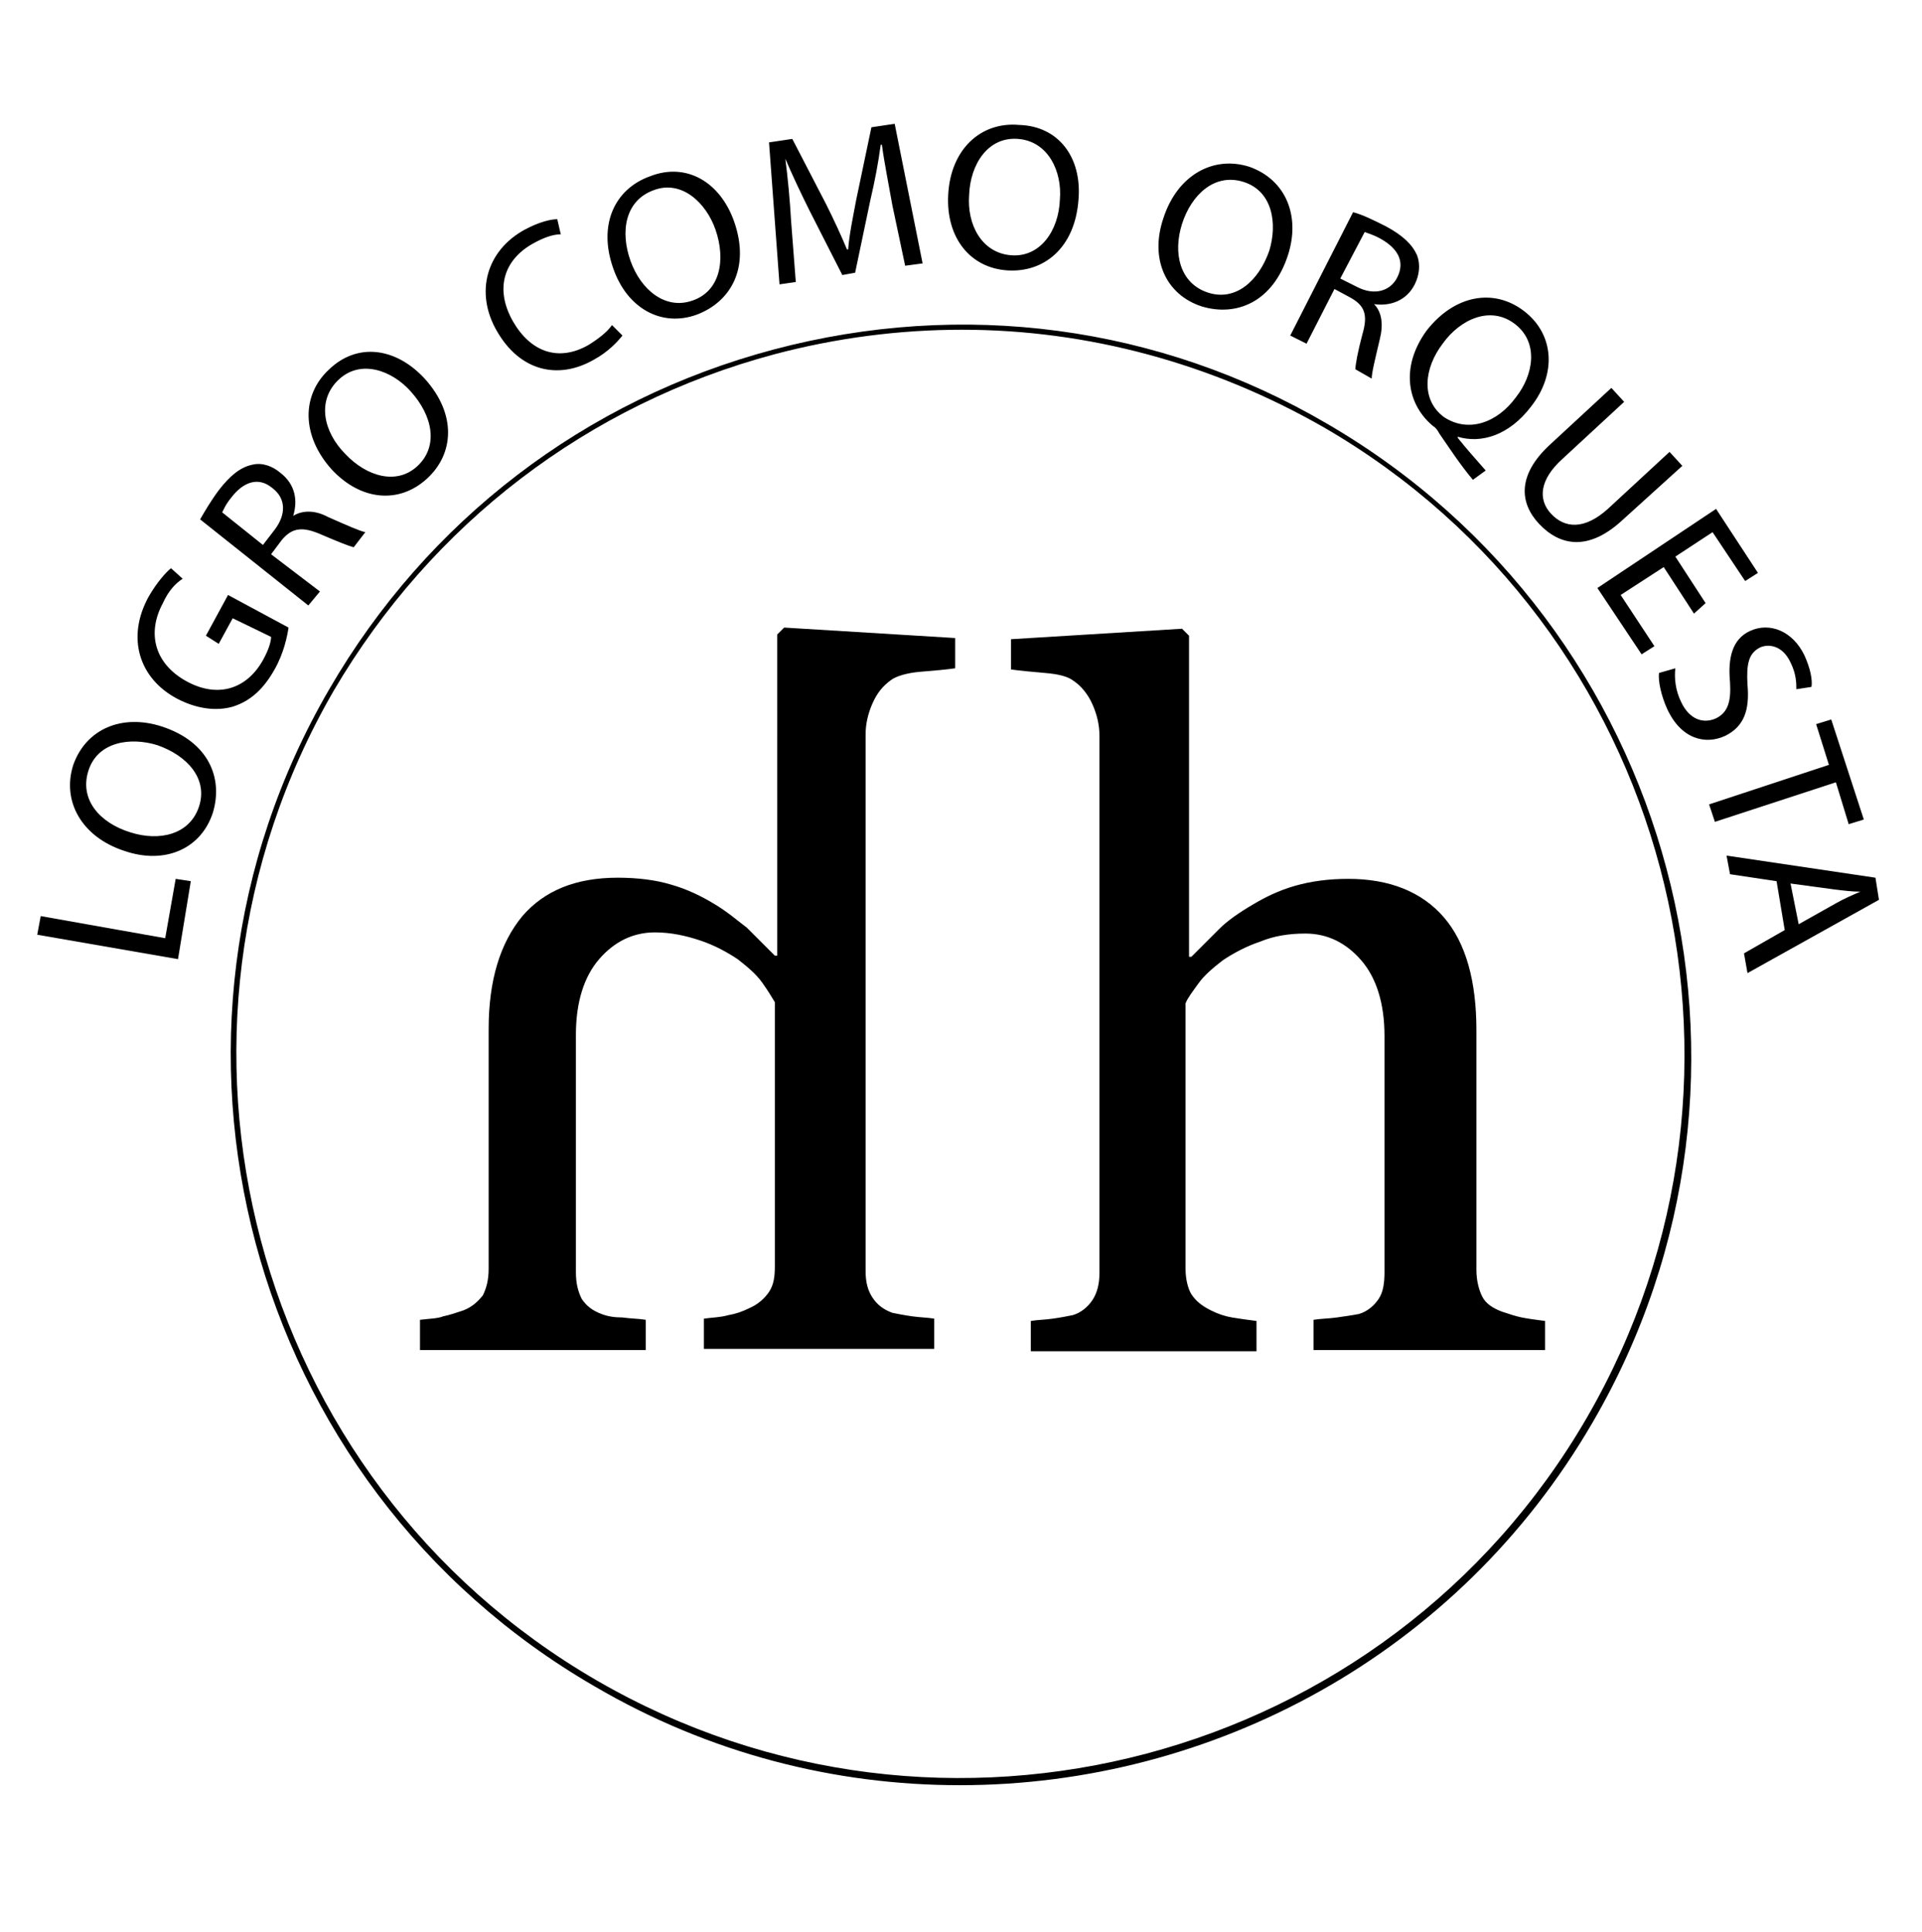
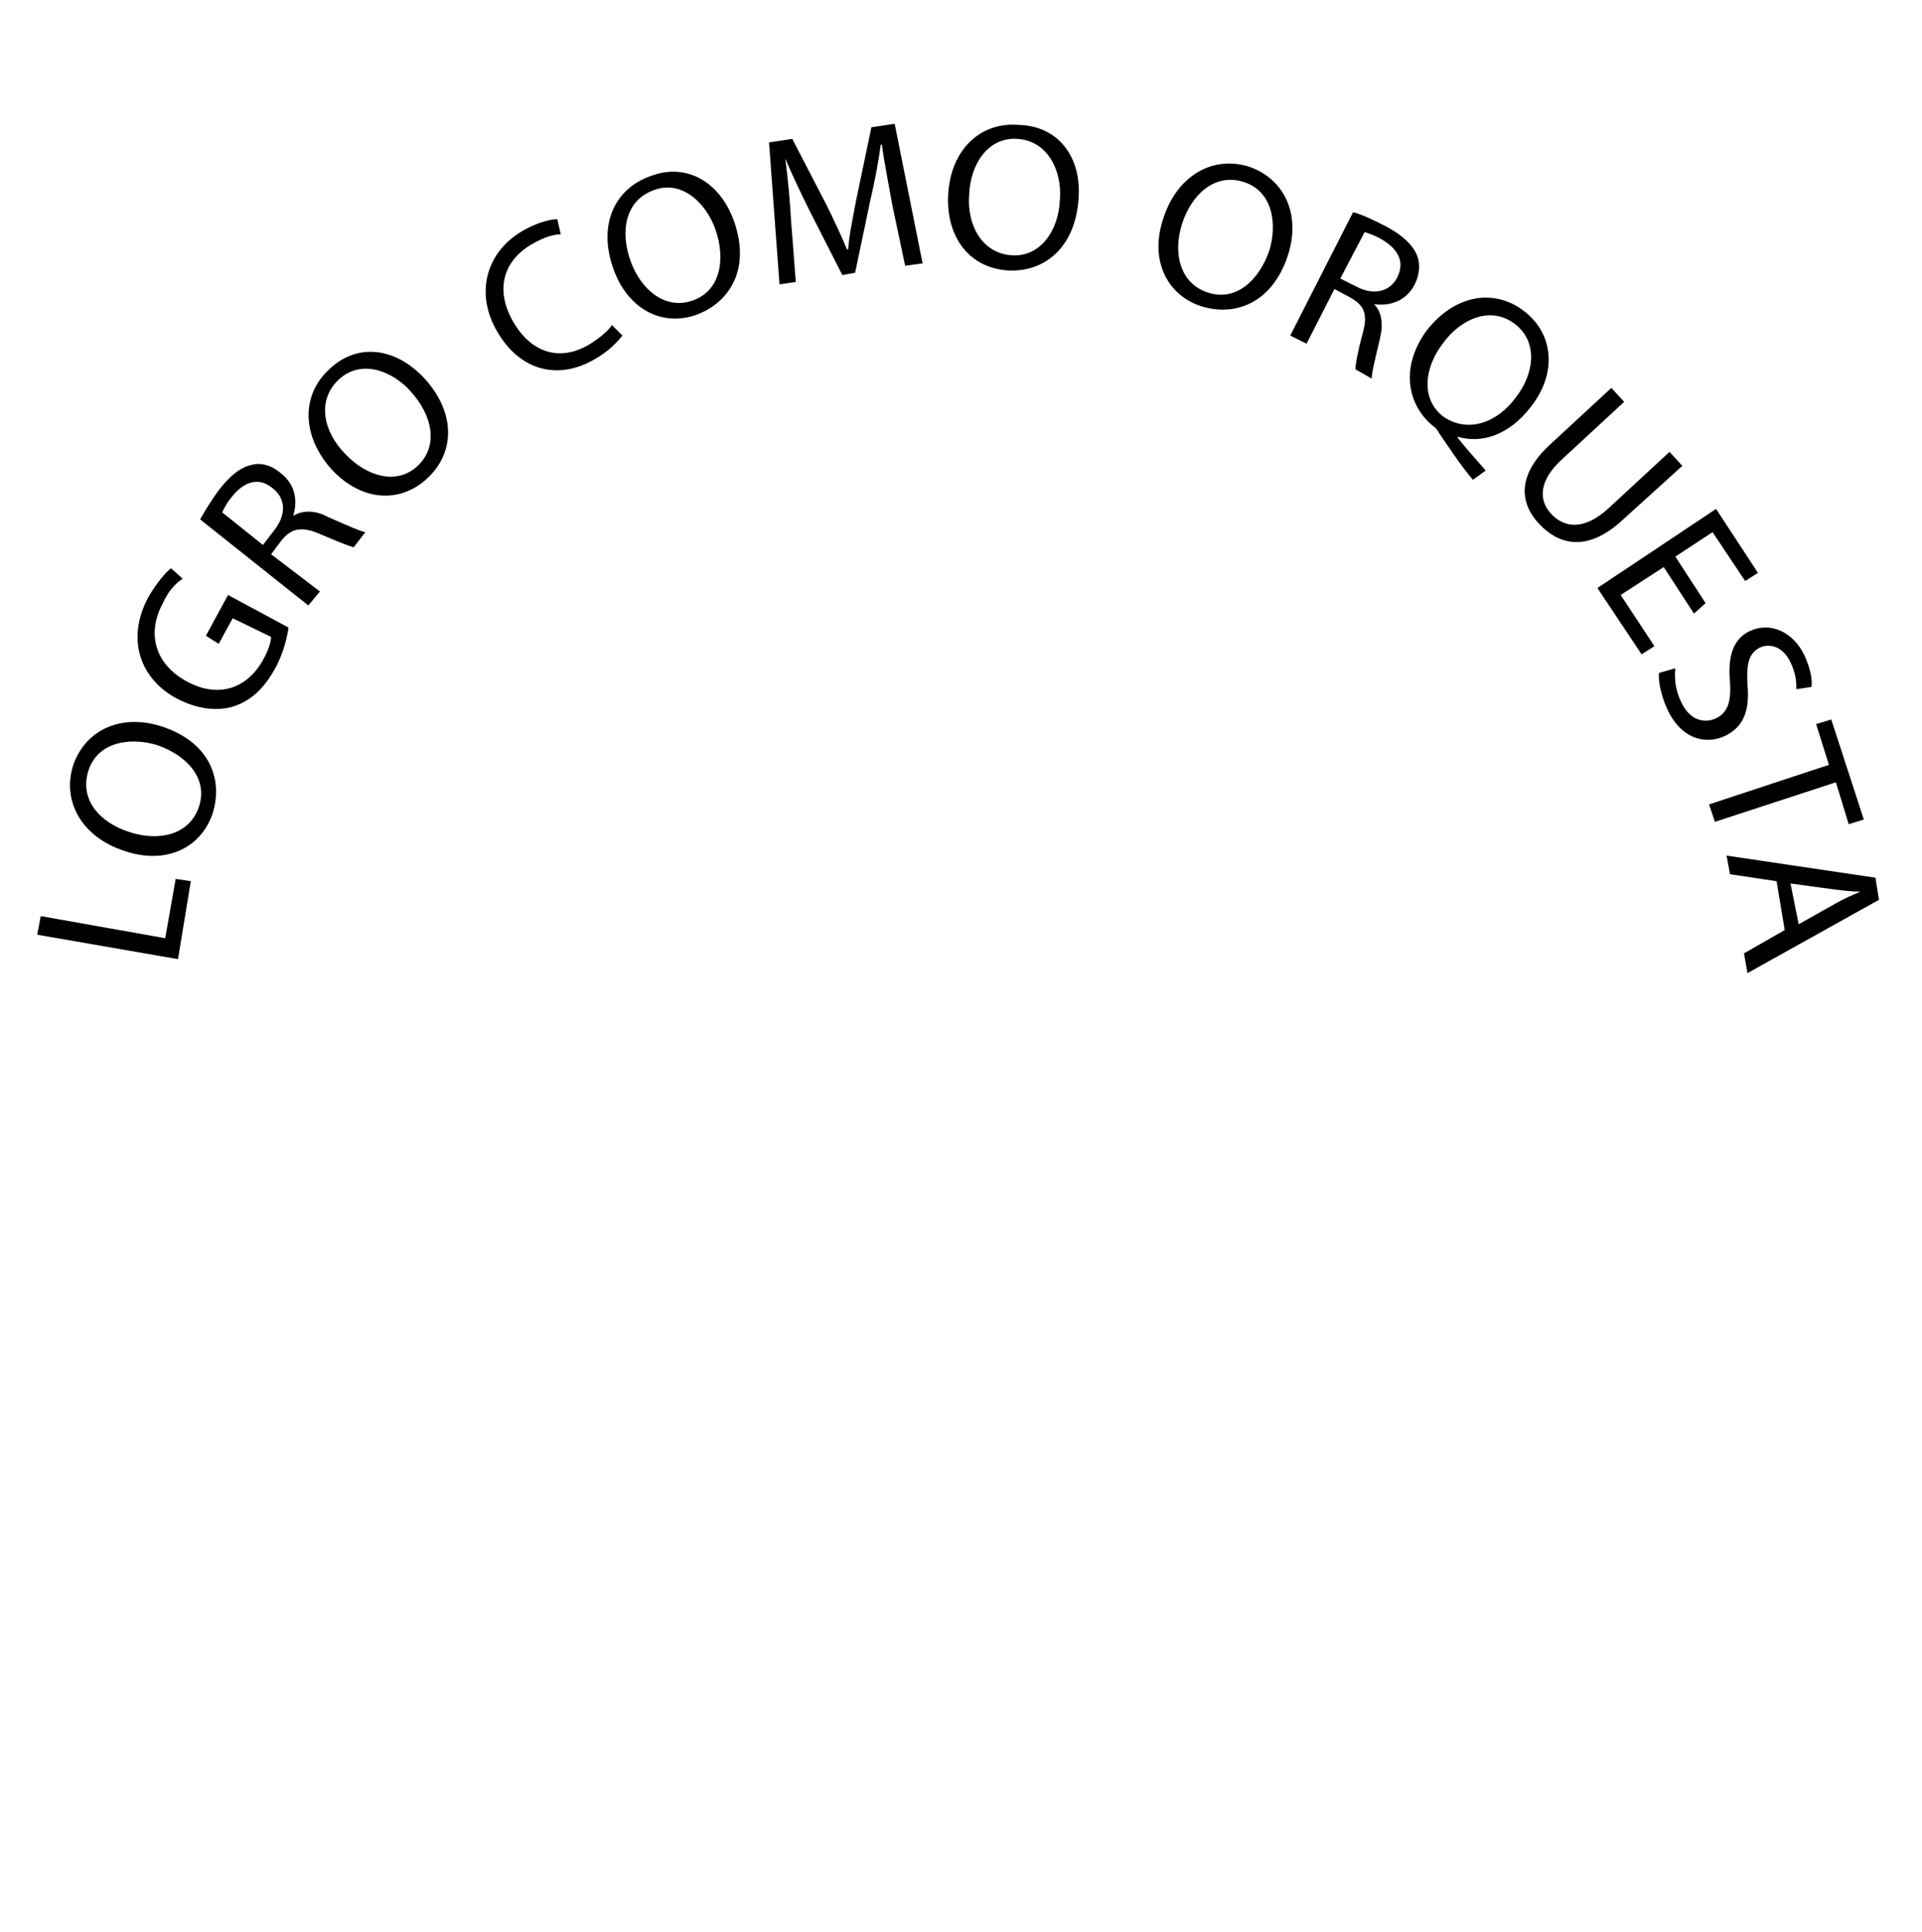
<svg xmlns="http://www.w3.org/2000/svg" viewBox="0 0 165.2 150.8" width="150">
-   <path d="M132.4 108.4h-19.5v-2.6c.6-.1 1.3-.1 2-.2s1.4-.2 1.9-.3c.7-.2 1.3-.7 1.7-1.3.4-.6.5-1.4.5-2.3V81.4c0-2.8-.7-5-2-6.5s-2.9-2.3-4.8-2.3c-1.4 0-2.7.2-3.9.7-1.2.4-2.3 1-3.2 1.6-.9.7-1.6 1.3-2.1 2s-.9 1.2-1.1 1.7v22.8c0 .9.2 1.7.5 2.2.4.6.9 1 1.7 1.4.6.3 1.2.5 1.8.6.6.1 1.3.2 2.1.3v2.6H88.6v-2.6c.6-.1 1.2-.1 1.9-.2s1.2-.2 1.7-.3c.7-.2 1.3-.7 1.7-1.3.4-.6.6-1.4.6-2.3V55.6c0-.9-.2-1.8-.6-2.7-.4-.9-1-1.6-1.6-2-.5-.4-1.3-.6-2.5-.7-1.2-.1-2.2-.2-2.9-.3v-2.6l14.7-.9.6.6v27.6h.2l2.4-2.4c.7-.7 1.7-1.4 2.9-2.1 1-.6 2.2-1.2 3.6-1.6 1.4-.4 2.9-.6 4.6-.6 3.5 0 6.3 1.1 8.2 3.3 1.9 2.2 2.8 5.5 2.8 9.7v20.6c0 .9.2 1.7.5 2.3.3.6.9 1 1.7 1.3.6.2 1.2.4 1.7.5.5.1 1.2.2 2 .3v2.5zM36.1 105.8c.8-.1 1.5-.1 2-.3.5-.1 1.1-.3 1.7-.5.8-.3 1.3-.8 1.7-1.3.3-.6.5-1.3.5-2.3V80.8c0-4.2 1-7.4 2.9-9.7 1.9-2.2 4.6-3.3 8.2-3.3 1.7 0 3.3.2 4.6.6 1.4.4 2.6 1 3.6 1.6 1.2.7 2.1 1.5 2.9 2.1l2.4 2.4h.2V46.9l.6-.6 14.7.9v2.6c-.7.1-1.7.2-3 .3-1.2.1-2.1.4-2.5.7-.7.5-1.2 1.1-1.6 2-.4.9-.6 1.8-.6 2.7v46.1c0 1 .2 1.7.6 2.3.4.6.9 1 1.7 1.3.5.1 1 .2 1.7.3.7.1 1.3.1 1.9.2v2.6H60.5v-2.6c.7-.1 1.4-.1 2.1-.3.6-.1 1.2-.3 1.8-.6.7-.3 1.3-.8 1.7-1.4.4-.6.5-1.3.5-2.2V78.5c-.3-.5-.6-1-1.1-1.7-.5-.7-1.2-1.3-2.1-2-.9-.6-2-1.2-3.2-1.6-1.2-.4-2.5-.7-3.9-.7-1.9 0-3.5.8-4.8 2.3-1.3 1.5-2 3.7-2 6.5v20.4c0 1 .2 1.7.5 2.3.4.6.9 1 1.7 1.3.5.2 1.1.3 1.8.3.7.1 1.4.1 2 .2v2.6H36.1v-2.6z" />
-   <path d="M82.5 145.8c-10.7 0-21.5-2.7-31.4-8.5C21.2 120 10.9 81.5 28.3 51.6c8.4-14.5 22-24.9 38.2-29.2 16.2-4.3 33.1-2.1 47.6 6.4 29.9 17.4 40.2 55.9 22.8 85.8-11.6 20-32.7 31.2-54.4 31.2zm.2-125.1c-5.4 0-10.8.7-16.1 2.1-16.1 4.3-29.5 14.6-37.9 28.9-17.2 29.7-7.1 67.9 22.6 85.1 29.7 17.2 67.9 7.1 85.1-22.6 17.2-29.7 7.1-67.9-22.6-85.1-9.6-5.5-20.3-8.4-31.1-8.4z" />
  <g>
    <path d="M3.2 72.7l.3-1.6L14.2 73l.9-5.1 1.3.2-1.1 6.7-12.1-2.1zM13.9 54.8c4 1.3 5.3 4.4 4.4 7.4-1 3.1-4.1 4.5-7.6 3.3-3.7-1.2-5.4-4.3-4.4-7.4 1.1-3.1 4.2-4.4 7.6-3.3zm-2.7 9.1c2.5.8 5.1.2 5.9-2.2.8-2.4-1-4.4-3.6-5.3-2.3-.7-5.1-.3-5.9 2.2-.8 2.5 1 4.5 3.6 5.3zM24.8 46.3c-.1.7-.4 2.2-1.2 3.6-.9 1.6-2 2.7-3.6 3.2-1.4.4-3.1.2-4.8-.7-3.2-1.7-4.4-5.2-2.4-8.8.7-1.2 1.5-2.1 1.9-2.4l1 .9c-.6.4-1.2 1-1.7 2.1-1.4 2.6-.7 5.2 2 6.7s5.2.7 6.6-1.8c.5-.9.7-1.6.7-2L20 45.5l-1.2 2.2-1.1-.7 1.9-3.5 5.2 2.8zM17.2 37c.4-.7 1-1.7 1.6-2.5 1-1.3 1.9-2 2.9-2.2.8-.2 1.7.1 2.4.7 1.3 1 1.5 2.4 1.1 3.7.8-.5 1.9-.5 3 .1 1.6.7 2.7 1.2 3.2 1.3l-1 1.3c-.4-.1-1.4-.5-2.8-1.1-1.6-.7-2.5-.6-3.4.5l-.9 1.2 4.2 3.2-1 1.2-9.3-7.4zm5.4 2.2l1-1.3c1-1.3 1-2.7-.2-3.6-1.2-1-2.5-.5-3.5.8-.5.6-.7 1.1-.8 1.3l3.5 2.8zM36.5 24.9c2.8 3.1 2.5 6.5.2 8.6-2.4 2.2-5.7 1.9-8.2-.8-2.6-2.9-2.6-6.4-.2-8.6 2.4-2.3 5.7-1.9 8.2.8zm-6.8 6.5c1.8 1.9 4.4 2.7 6.2 1 1.8-1.7 1.3-4.3-.6-6.4-1.6-1.8-4.3-2.8-6.2-1-1.9 1.8-1.3 4.5.6 6.4zM53.5 21.2c-.4.5-1.2 1.4-2.5 2.1-3 1.7-6.3 1-8.3-2.5-1.9-3.3-.9-6.9 2.4-8.7 1.3-.7 2.3-.9 2.8-.9l.3 1.3c-.7 0-1.5.3-2.4.8-2.5 1.4-3.3 3.9-1.7 6.7 1.5 2.6 3.9 3.5 6.5 2 .8-.5 1.6-1.1 2-1.7l.9.9zM63.1 11.4c1.4 4-.3 6.9-3.2 8-3 1.1-6-.5-7.2-4-1.3-3.7.1-6.8 3.2-7.9 3.1-1.2 6 .5 7.2 3.9zm-8.9 3.4c.9 2.5 3 4.2 5.3 3.4 2.4-.8 2.9-3.5 2-6.1-.8-2.3-2.9-4.3-5.3-3.4-2.5.9-2.9 3.6-2 6.1zM76.7 10c-.3-1.7-.7-3.7-.9-5.2h-.1c-.2 1.5-.5 3.1-.9 4.8l-1.3 6.2-1.1.2-2.8-5.5c-.8-1.6-1.5-3.1-2.1-4.5.2 1.5.4 3.6.5 5.4l.4 5.2-1.4.2-.9-12.2 2-.3L71 9.9c.7 1.4 1.3 2.7 1.8 3.9h.1c.1-1.3.4-2.7.7-4.3l1.3-6.2 2-.3 2.4 12-1.5.2-1.1-5.2zM92.7 9.5c-.3 4.2-3 6.3-6.1 6.1-3.2-.2-5.3-2.8-5.1-6.5.2-3.9 2.8-6.3 6.1-6 3.4.1 5.4 2.8 5.1 6.4zm-9.4-.4c-.2 2.6 1.1 5 3.6 5.2 2.5.2 4.1-2.1 4.2-4.8.2-2.4-1-5-3.6-5.2-2.6-.2-4.1 2.2-4.2 4.8zM110.7 14.3c-1.3 4-4.4 5.3-7.4 4.4-3.1-1-4.5-4.1-3.3-7.6 1.2-3.7 4.3-5.4 7.4-4.4 3.1 1.1 4.4 4.2 3.3 7.6zm-9.1-2.7c-.8 2.5-.2 5.1 2.2 5.9 2.4.8 4.4-1 5.3-3.6.7-2.3.3-5.1-2.2-5.9-2.5-.8-4.5 1.1-5.3 3.6zM116.3 10.6c.8.2 1.8.7 2.8 1.2 1.5.8 2.3 1.6 2.7 2.5.3.8.2 1.7-.2 2.5-.7 1.4-2.1 1.9-3.5 1.7.7.7.8 1.8.5 3-.4 1.7-.7 2.9-.7 3.4l-1.4-.8c0-.4.2-1.5.6-3 .5-1.7.2-2.5-1.1-3.2l-1.3-.7-2.4 4.7-1.4-.7 5.4-10.6zm-1.1 5.7l1.4.7c1.5.8 2.9.4 3.5-.8.7-1.4 0-2.5-1.4-3.3-.7-.4-1.2-.5-1.4-.6l-2.1 4zM126.6 33.6c-1.1-1.3-2-2.7-2.9-4-.1-.2-.3-.5-.5-.6-2.2-1.8-2.9-5-.6-8.2 2.4-3.1 5.8-3.7 8.4-1.7 2.6 2 2.8 5.4.6 8.2-1.9 2.5-4.3 3.2-6.3 2.6v.1c.8 1 1.7 2 2.4 2.8l-1.1.8zm3.7-7.1c1.5-1.9 2-4.7-.1-6.3-2.1-1.6-4.7-.4-6.2 1.7-1.6 2.1-1.9 4.8.1 6.3 2.1 1.4 4.6.5 6.2-1.7zM139.6 26.9l-5.3 4.9c-2 1.8-2.1 3.5-1 4.7 1.2 1.3 2.9 1.4 4.9-.4l5.3-4.9 1.1 1.2-5.3 4.8c-2.8 2.5-5.2 2.1-7 .2-1.7-1.8-1.9-4.2.9-6.8l5.3-4.9 1.1 1.2zM145.6 45.1l-2.6-4-3.7 2.4 2.9 4.4-1.1.7-3.8-5.7 10.2-6.8 3.6 5.5-1.1.7-2.8-4.2-3.2 2.1 2.6 4-1 .9zM144 49.8c-.1.8 0 1.9.5 2.9.7 1.5 1.9 1.9 3 1.4 1-.5 1.3-1.4 1.2-3.1-.2-2.1.2-3.7 1.7-4.4 1.7-.8 3.7 0 4.7 2.1.5 1.1.7 2.1.6 2.7l-1.3.2c0-.5 0-1.3-.5-2.3-.7-1.5-1.9-1.6-2.6-1.3-1 .5-1.2 1.4-1.1 3.2.2 2.2-.3 3.6-1.9 4.4-1.7.8-3.8.3-5-2.3-.5-1.1-.8-2.4-.7-3.1l1.4-.4zM157.2 58.1l-1.1-3.5 1.3-.4 2.8 8.6-1.3.4-1.1-3.6-10.4 3.4-.5-1.5 10.3-3.4zM152.7 68.1l-4-.6-.3-1.6 12.8 1.9.3 1.9-11.3 6.3-.3-1.7 3.5-2-.7-4.2zm1.9 3.7l3.2-1.8c.7-.4 1.4-.7 2.1-1-.7 0-1.5-.1-2.3-.2l-3.7-.5.7 3.5z" />
  </g>
</svg>